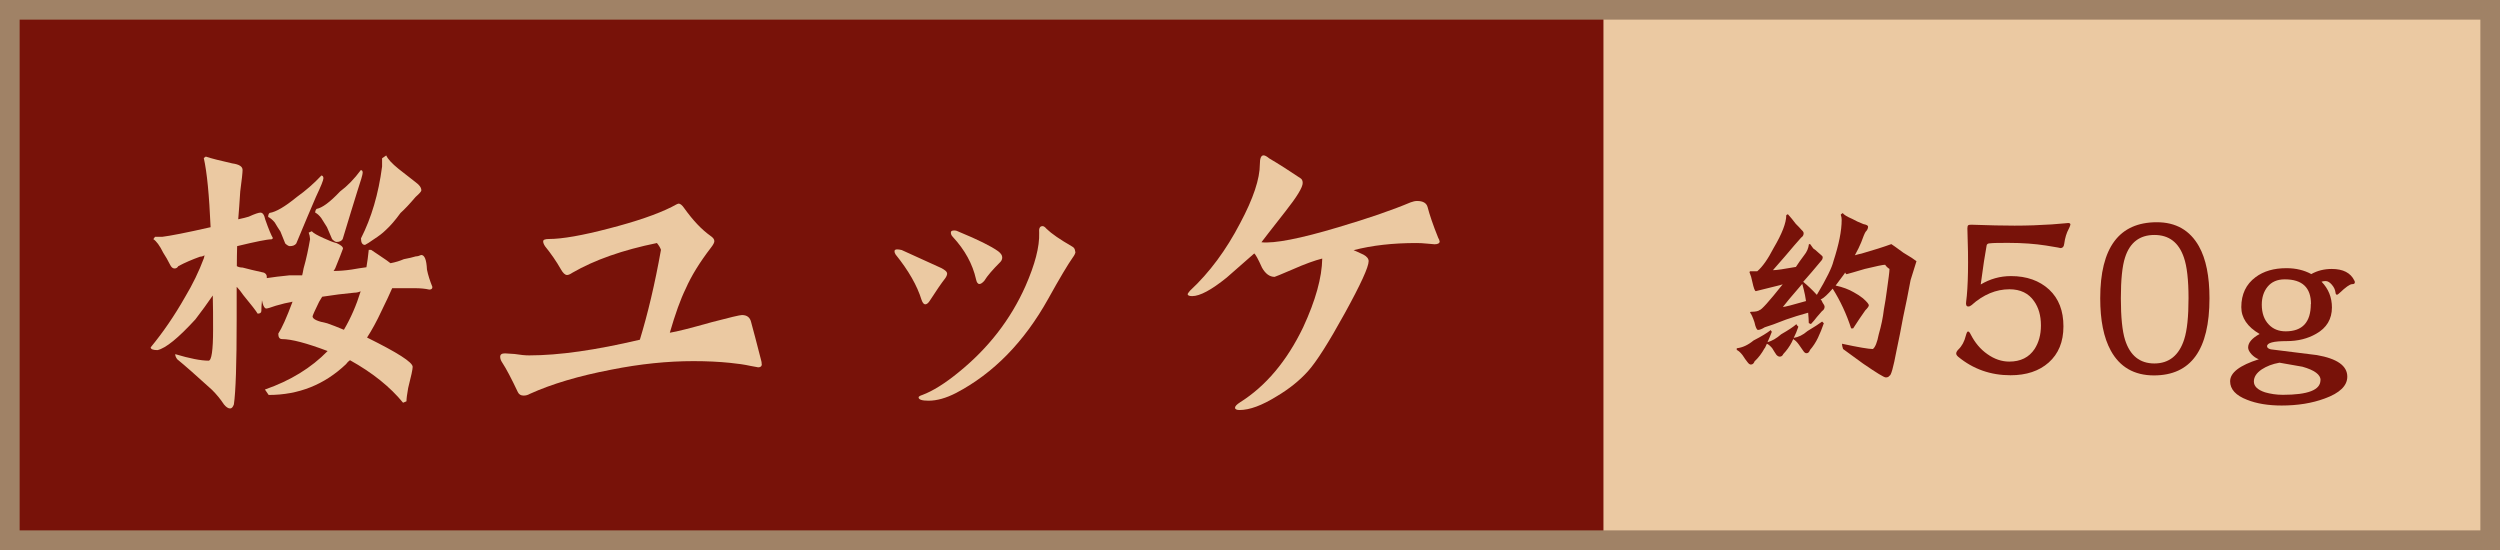
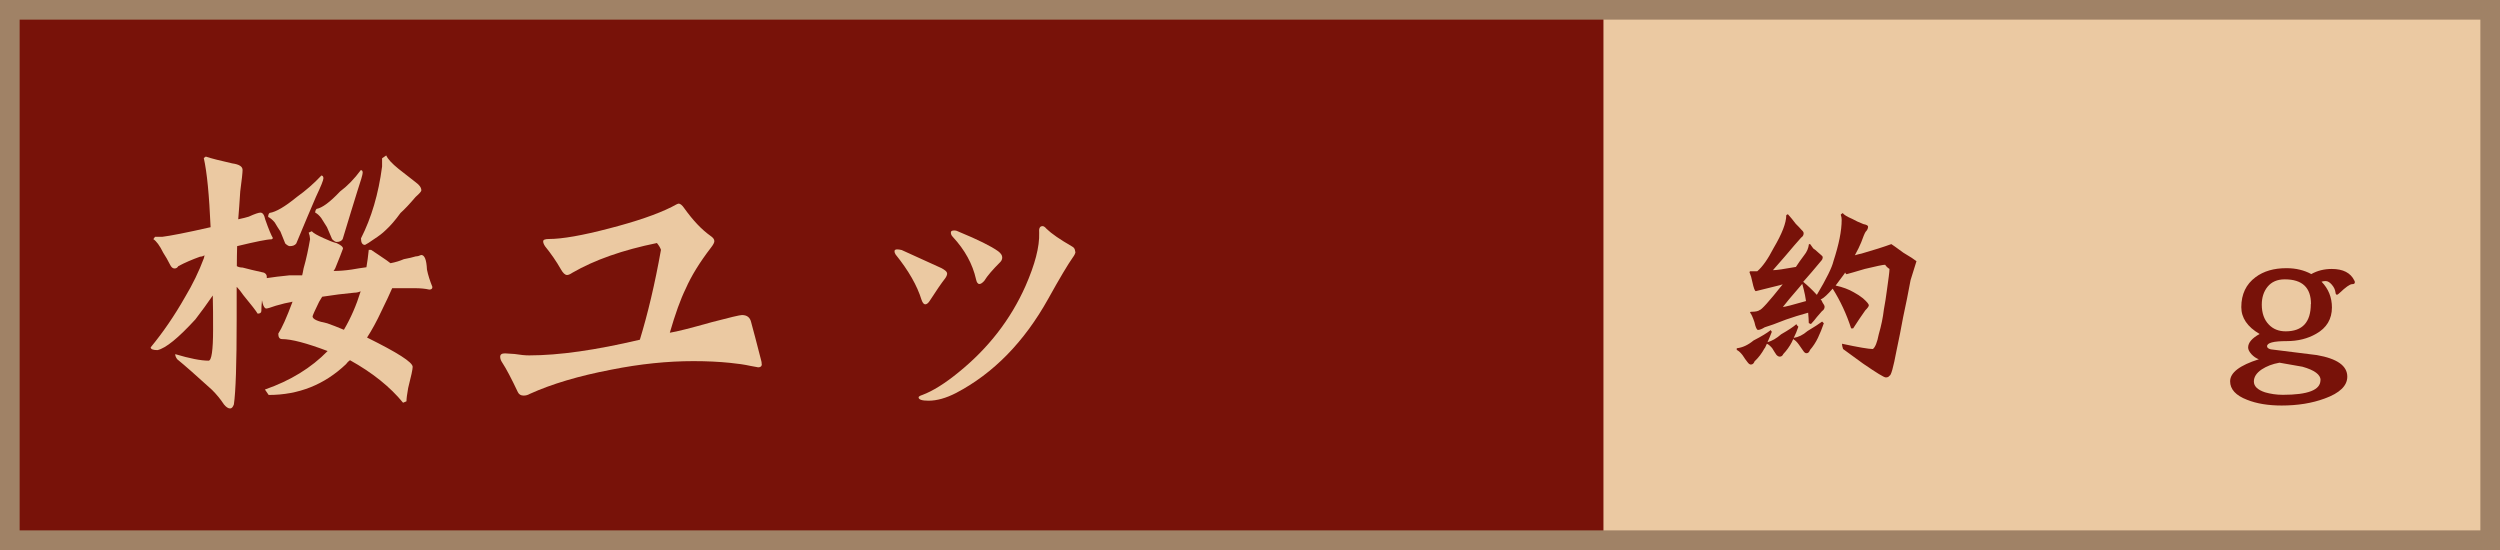
<svg xmlns="http://www.w3.org/2000/svg" id="b" data-name="レイヤー 2" viewBox="0 0 161.09 35.44">
  <g id="c" data-name="レイヤー 1">
    <rect x=".63" y=".63" width="159.83" height="34.18" style="fill: #781209; stroke-width: 0px;" />
    <rect x="103.32" y=".63" width="57.14" height="34.18" style="fill: #ebc9a2; stroke-width: 0px;" />
    <rect x=".63" y=".63" width="159.83" height="34.18" style="fill: none; stroke: #a08266; stroke-miterlimit: 10; stroke-width: 1.27px;" />
    <g>
      <path d="m15.25,18.51v2.06c0,2.85-.06,4.68-.18,5.49-.06.17-.14.26-.24.26-.13,0-.26-.09-.4-.26-.22-.34-.48-.65-.77-.94-1.01-.92-1.76-1.58-2.24-1.97-.09-.12-.13-.23-.13-.33.94.28,1.65.42,2.15.42.19,0,.29-.66.29-1.98,0-.8,0-1.54-.02-2.22-.35.51-.72,1.02-1.12,1.54-1.1,1.2-1.91,1.86-2.44,1.98-.29,0-.44-.06-.44-.18.8-.97,1.54-2.05,2.22-3.25.48-.8.89-1.64,1.21-2.5l.04-.18c-.1.06-.2.09-.29.09-.5.18-.97.38-1.4.61-.06.1-.14.15-.24.15-.12,0-.21-.08-.29-.24-.15-.29-.29-.55-.44-.77-.23-.47-.45-.76-.64-.88l.11-.15h.46c.5-.06,1.54-.26,3.12-.62-.09-2.05-.23-3.53-.44-4.46l.13-.09c.35.12.92.26,1.71.44.44.06.66.2.66.42,0,.17-.05.64-.15,1.38-.04.69-.09,1.29-.13,1.8.29-.06.52-.12.68-.17.39-.18.64-.26.75-.26.15,0,.25.15.31.44.22.63.39,1.03.5,1.21l-.09.07c-.28,0-1.02.15-2.22.44-.01.4-.02.83-.02,1.29.1.06.23.09.37.09.37.1.83.21,1.38.33.12.06.18.15.18.26v.09c.38-.06.87-.12,1.47-.18h.81c.03-.12.06-.26.09-.44.18-.63.31-1.26.42-1.89-.01-.16-.04-.3-.09-.42l.2-.09c.1.12.35.26.75.44.34.16.62.27.86.33.26.12.4.23.4.35-.06.18-.23.6-.5,1.27-.03.06-.07.12-.11.17.37,0,.75-.03,1.16-.09.34-.06.66-.11.96-.15.06-.35.11-.72.15-1.12h.15c.25.16.58.39,1.01.68.09.06.17.12.24.18.32-.06.61-.15.86-.26.32-.06.58-.12.77-.18.1,0,.22-.03.35-.09.22,0,.34.31.37.94.07.35.19.72.35,1.12,0,.12-.07.17-.2.17-.26-.06-.58-.09-.94-.09h-1.45c-.17.39-.4.88-.68,1.45-.32.69-.64,1.27-.94,1.73,1.96.97,2.94,1.59,2.94,1.89,0,.16-.1.61-.29,1.36-.07.4-.11.68-.11.86l-.22.09c-.83-1.02-1.98-1.94-3.42-2.74-.09.06-.18.15-.26.26-1.39,1.32-3.05,1.98-4.98,1.98l-.24-.35c1.64-.57,2.99-1.4,4.04-2.48-1.35-.51-2.33-.77-2.94-.77-.16,0-.24-.12-.24-.35.23-.35.54-1.04.92-2.06-.34.06-.7.15-1.08.26-.34.12-.54.18-.61.18-.1,0-.18-.12-.24-.35l-.04-.18c-.03.29-.04.52-.04.68,0,.12-.08.18-.24.18-.09-.16-.4-.56-.92-1.19-.16-.23-.3-.41-.42-.53Zm5.44-7.2c.1,0,.15.06.15.18s-.16.51-.48,1.19c-.32.75-.75,1.75-1.27,3.01-.09.12-.23.17-.42.17-.07,0-.17-.06-.29-.17-.07-.18-.18-.43-.31-.77-.12-.18-.24-.37-.37-.59-.15-.18-.29-.29-.42-.35,0-.12.03-.21.09-.26.41-.06.99-.4,1.76-1.03.56-.4,1.08-.85,1.56-1.36Zm1.47,9.94c.44-.75.8-1.57,1.08-2.48-.13.06-.27.09-.42.09-.66.06-1.35.15-2.06.26-.06.1-.12.21-.2.33-.28.57-.42.89-.42.94.01.18.33.32.94.44.29.1.65.24,1.08.42Zm1.08-10.29c.09,0,.13.06.13.17s-.12.52-.35,1.21c-.23.75-.55,1.77-.94,3.07-.07.12-.21.18-.39.18-.07,0-.17-.06-.29-.18-.07-.16-.18-.42-.33-.77-.1-.16-.23-.36-.37-.59-.13-.17-.26-.29-.39-.35,0-.1.03-.18.09-.24.35-.06.86-.43,1.51-1.12.47-.35.92-.81,1.34-1.38Zm1.65-.94c.1.23.37.52.79.86.38.29.75.58,1.1.86.25.18.37.35.37.53,0,.06-.12.2-.37.42-.4.47-.72.81-.97,1.03-.34.47-.66.84-.97,1.12-.18.18-.43.37-.77.59-.25.18-.43.29-.55.35-.17,0-.26-.14-.26-.42.67-1.32,1.13-2.86,1.36-4.63v-.53l.26-.18Z" style="fill: #ebc9a2; stroke-width: 0px;" />
      <path d="m49.09,23.45c0,.15-.08.22-.24.22.01,0-.15-.03-.48-.09-.4-.09-.84-.15-1.34-.2-.69-.07-1.47-.11-2.35-.11-1.67,0-3.43.18-5.29.55-2.09.4-3.84.92-5.25,1.56-.12.07-.25.11-.4.11-.17,0-.3-.07-.37-.22-.42-.89-.76-1.53-1.01-1.91-.09-.13-.13-.26-.13-.37,0-.15.1-.22.31-.22.01,0,.22.01.62.04.37.06.68.09.94.09,1.92,0,4.29-.34,7.13-1.01.51-1.67.97-3.6,1.36-5.79-.04-.13-.13-.28-.26-.44-2.21.45-4.02,1.09-5.44,1.91-.15.1-.26.15-.35.15-.13,0-.26-.12-.4-.37-.29-.51-.63-1-1.01-1.47-.09-.13-.13-.24-.13-.33,0-.1.12-.15.37-.15.86,0,2.16-.23,3.88-.68,1.74-.45,3.08-.91,4.02-1.38.26-.15.42-.22.46-.22.1,0,.23.1.37.31.56.78,1.11,1.36,1.67,1.76.18.12.26.23.26.35,0,.09-.07.23-.22.42-.73.95-1.27,1.83-1.62,2.63-.34.69-.68,1.64-1.03,2.85.45-.07,1.35-.3,2.7-.68,1.17-.31,1.82-.46,1.95-.46.32,0,.52.15.59.46.15.54.36,1.35.64,2.44.03.09.04.17.04.26Z" style="fill: #ebc9a2; stroke-width: 0px;" />
-       <path d="m61.03,17.61c0,.1-.04.21-.13.33-.25.32-.57.79-.97,1.41-.1.17-.21.26-.31.26-.09,0-.17-.09-.24-.29-.28-.91-.83-1.88-1.67-2.92-.04-.06-.07-.13-.07-.22,0-.07.06-.11.17-.11.07,0,.17.01.29.04.64.29,1.49.68,2.55,1.16.25.13.37.24.37.33Zm8.27-1.4c0,.1-.06.23-.18.39-.29.41-.82,1.29-1.58,2.66-1.55,2.78-3.53,4.8-5.93,6.06-.66.34-1.25.5-1.78.5-.42,0-.64-.07-.64-.22,0-.04.08-.1.24-.15.67-.25,1.46-.74,2.35-1.47,1.9-1.54,3.34-3.39,4.3-5.55.61-1.39.91-2.53.88-3.42-.03-.29.04-.44.22-.44.07,0,.16.06.26.18.32.31.86.68,1.62,1.12.15.07.22.19.22.35Zm-4.72.37c0,.12-.04.22-.13.31-.48.48-.83.88-1.03,1.21-.12.13-.22.2-.31.2-.1,0-.18-.1-.22-.31-.22-.98-.72-1.89-1.49-2.72-.09-.09-.13-.18-.13-.29,0-.09.07-.13.22-.13.1,0,.2.03.31.09,1.21.5,2.06.92,2.52,1.25.17.13.26.26.26.4Z" style="fill: #ebc9a2; stroke-width: 0px;" />
-       <path d="m92.77,15.54c0,.13-.11.2-.33.2-.01,0-.17-.01-.46-.04-.28-.03-.52-.04-.72-.04-1.51,0-2.85.15-4.04.46.07.03.29.12.64.29.22.12.33.26.33.42,0,.37-.51,1.49-1.54,3.36-1.04,1.89-1.83,3.13-2.37,3.73-.54.6-1.21,1.14-2.02,1.62-.94.58-1.73.88-2.39.88-.19,0-.29-.05-.29-.15,0-.09.11-.21.33-.35,1.65-1.04,3.01-2.65,4.06-4.83.8-1.73,1.21-3.2,1.23-4.43-.48.12-1.12.35-1.91.7-.75.32-1.13.48-1.16.48-.32,0-.59-.2-.81-.59-.25-.56-.42-.86-.5-.92-.59.51-1.18,1.03-1.78,1.56-.98.79-1.72,1.19-2.22,1.19-.19,0-.29-.04-.29-.13,0-.03.05-.1.15-.22,1.26-1.17,2.33-2.62,3.23-4.35.85-1.59,1.27-2.86,1.27-3.8,0-.38.08-.57.24-.57.09,0,.21.07.37.2.6.35,1.27.78,2,1.27.1.06.15.16.15.31,0,.28-.37.89-1.12,1.84-.95,1.21-1.46,1.87-1.54,1.98.83.09,2.49-.23,4.96-.97,1.89-.56,3.44-1.09,4.65-1.6.16-.06.3-.09.42-.09.38,0,.61.13.68.4.12.47.34,1.13.68,1.97.06.1.09.18.09.24Z" style="fill: #ebc9a2; stroke-width: 0px;" />
+       <path d="m61.03,17.61c0,.1-.04.21-.13.33-.25.32-.57.79-.97,1.41-.1.17-.21.26-.31.26-.09,0-.17-.09-.24-.29-.28-.91-.83-1.88-1.67-2.92-.04-.06-.07-.13-.07-.22,0-.07.06-.11.17-.11.07,0,.17.01.29.04.64.29,1.49.68,2.55,1.16.25.13.37.24.37.33Zm8.27-1.4c0,.1-.06.23-.18.39-.29.41-.82,1.29-1.58,2.66-1.55,2.78-3.53,4.8-5.93,6.06-.66.34-1.25.5-1.78.5-.42,0-.64-.07-.64-.22,0-.04.08-.1.24-.15.67-.25,1.46-.74,2.35-1.47,1.9-1.54,3.34-3.39,4.3-5.55.61-1.39.91-2.53.88-3.42-.03-.29.04-.44.22-.44.07,0,.16.06.26.18.32.31.86.68,1.62,1.12.15.07.22.19.22.35Zm-4.72.37c0,.12-.04.22-.13.31-.48.48-.83.88-1.03,1.21-.12.13-.22.2-.31.2-.1,0-.18-.1-.22-.31-.22-.98-.72-1.89-1.49-2.72-.09-.09-.13-.18-.13-.29,0-.09.07-.13.22-.13.1,0,.2.03.31.09,1.21.5,2.06.92,2.52,1.25.17.13.26.26.26.4" style="fill: #ebc9a2; stroke-width: 0px;" />
    </g>
    <g>
      <path d="m113.7,22.44c-.18.33-.39.61-.64.84-.05.14-.13.21-.24.21-.08,0-.15-.06-.23-.17-.08-.1-.19-.25-.31-.44-.14-.18-.27-.29-.37-.33v-.11c.36-.04.72-.2,1.08-.5.51-.26.88-.49,1.11-.67.02.04.04.08.07.11-.08.22-.18.44-.28.67.29-.08.59-.25.88-.51.45-.26.78-.47.98-.65.04.07.08.12.13.16-.09.27-.19.51-.3.72.29-.04.59-.18.89-.44.44-.26.75-.47.94-.61.04.04.08.08.11.11-.11.33-.24.64-.38.94-.14.29-.31.55-.51.78-.05.14-.12.21-.23.21-.07,0-.14-.05-.21-.16-.08-.11-.17-.25-.28-.4-.13-.18-.25-.29-.34-.33v-.06c-.04.08-.08.15-.11.23-.15.29-.34.55-.55.77-.05.11-.12.17-.23.17-.07,0-.14-.04-.21-.11-.08-.11-.17-.26-.28-.44-.13-.15-.25-.25-.34-.28-.04.08-.08.17-.13.28Zm2-5.21c.17-.26.36-.53.55-.78.18-.22.28-.46.31-.72h.08c.06.08.12.17.2.28.07.04.18.13.33.27.19.15.28.25.28.28,0,.08-.02.15-.07.21-.46.56-.86,1.02-1.19,1.39.28.23.58.51.88.84.62-1.04.98-1.77,1.07-2.17.35-1.07.53-1.96.53-2.66,0-.11-.02-.23-.06-.34.04-.04.08-.07.13-.1.06.1.27.23.62.38.19.11.43.22.71.33.2.04.3.09.3.17,0,.11-.05.22-.16.33-.07.11-.16.34-.28.67-.09.23-.23.51-.41.84.13-.04.27-.08.43-.11.76-.22,1.4-.42,1.92-.61.07.04.32.22.77.55.44.26.73.45.85.55-.03.11-.16.52-.38,1.22-.15.81-.31,1.61-.48,2.39-.13.71-.27,1.43-.43,2.17-.2,1.07-.35,1.6-.45,1.6-.05.08-.13.11-.24.11s-.6-.3-1.46-.89c-.69-.51-1.12-.82-1.29-.94-.05-.15-.07-.26-.07-.34,1.07.23,1.73.34,1.99.34.15-.11.28-.43.38-.95.16-.55.27-1.08.33-1.6.08-.41.14-.83.2-1.28.1-.7.16-1.15.16-1.33-.11-.07-.21-.16-.28-.27-.13,0-.57.09-1.31.27-.63.19-1.03.3-1.18.34-.02,0-.05-.04-.09-.11,0,0-.02.02-.03.06-.22.29-.41.55-.58.78.46.1.86.25,1.18.44.21.11.4.24.58.38.26.23.38.38.38.45,0,.07-.08.18-.23.33-.15.22-.28.4-.38.55-.15.23-.28.43-.4.61h-.13c-.3-.93-.7-1.78-1.19-2.56-.32.37-.56.59-.72.67h-.06c.06.08.1.15.13.23.08.11.13.2.13.27,0,.11-.06.21-.17.28-.13.15-.24.28-.33.38-.11.15-.24.3-.38.45l-.14-.06c0-.19-.02-.41-.04-.67-.52.14-.99.29-1.42.44-.65.26-1.11.42-1.38.5-.18.11-.32.17-.43.17-.08,0-.16-.17-.23-.5-.11-.33-.21-.54-.28-.61,0-.04.02-.06.07-.06.28,0,.46-.04.54-.11.11,0,.61-.55,1.49-1.66-.12.04-.26.08-.4.11-.54.14-.99.25-1.33.33-.07,0-.14-.2-.23-.61-.04-.22-.1-.42-.18-.61l.03-.06h.47c.34-.29.69-.79,1.05-1.49.55-.93.82-1.63.82-2.12.03-.04.07-.06.11-.06.17.19.34.39.5.61.15.15.28.28.38.4.08.07.13.14.13.21,0,.11-.05.21-.16.28-.15.18-.3.35-.44.5-.34.41-.8.94-1.38,1.6.22,0,.71-.07,1.48-.21Zm.67,2.16c-.04-.26-.08-.5-.14-.72-.05-.18-.08-.31-.1-.38-.7.81-1.12,1.31-1.25,1.49.12,0,.62-.13,1.49-.38Z" style="fill: #781209; stroke-width: 0px;" />
-       <path d="m133.41,14.47s-.03.13-.1.26c-.15.27-.25.6-.3.98-.02.19-.11.28-.27.28.1,0-.2-.06-.91-.17-.71-.11-1.51-.17-2.41-.17-.55,0-.95,0-1.21.03-.12,0-.19.06-.2.14-.1.53-.23,1.37-.38,2.51.61-.36,1.25-.54,1.95-.54,1.01,0,1.83.29,2.46.87.62.58.92,1.37.92,2.37s-.32,1.77-.95,2.33c-.62.55-1.44.82-2.46.82-1.29,0-2.41-.4-3.37-1.19-.08-.07-.13-.14-.13-.21,0-.08.05-.17.14-.26.23-.22.39-.52.48-.89.05-.18.09-.27.14-.27.06,0,.11.06.17.18.27.53.62.96,1.08,1.28.45.32.92.48,1.41.48.73,0,1.27-.27,1.63-.81.27-.42.41-.92.41-1.52,0-.63-.15-1.15-.44-1.56-.35-.51-.88-.77-1.59-.77-.86,0-1.68.34-2.44,1.02-.07.06-.14.09-.21.09-.12,0-.17-.1-.14-.3.13-.98.16-2.57.08-4.74,0-.1.02-.17.06-.2.04-.02.1-.03.2-.03,1.14.04,2.06.06,2.78.06.84,0,1.64-.03,2.4-.08.75-.06,1.09-.09,1.04-.09.1,0,.16.03.16.1Z" style="fill: #781209; stroke-width: 0px;" />
-       <path d="m142.37,19.22c0,3.31-1.19,4.97-3.58,4.97-1.27,0-2.2-.54-2.78-1.6-.46-.84-.68-1.96-.68-3.37,0-3.27,1.22-4.9,3.65-4.9,1.23,0,2.13.52,2.71,1.55.46.82.68,1.94.68,3.35Zm-1.35,0c0-1.18-.1-2.06-.3-2.63-.33-.97-.96-1.45-1.9-1.45s-1.58.48-1.89,1.45c-.18.55-.27,1.42-.27,2.63s.09,2.11.27,2.68c.32,1.01.95,1.52,1.89,1.52s1.59-.52,1.92-1.55c.19-.59.28-1.47.28-2.66Z" style="fill: #781209; stroke-width: 0px;" />
      <path d="m151.73,18.21c0,.07-.06.1-.17.1-.14,0-.41.19-.81.57-.08.08-.13.11-.17.11-.05,0-.08-.05-.09-.14-.02-.18-.1-.35-.24-.51-.13-.15-.26-.23-.4-.23-.08,0-.16.01-.26.04.45.46.67,1.02.67,1.66,0,.75-.34,1.32-1.02,1.7-.54.31-1.17.47-1.9.47-.84,0-1.26.11-1.26.33,0,.09.08.16.24.2.99.12,1.98.25,2.97.37,1.31.23,1.96.69,1.96,1.39,0,.59-.49,1.06-1.46,1.41-.81.3-1.74.45-2.77.45-.86,0-1.61-.12-2.23-.37-.73-.28-1.09-.68-1.09-1.19,0-.56.62-1.03,1.85-1.42-.17-.06-.33-.17-.48-.33-.14-.16-.21-.3-.21-.43,0-.31.25-.6.74-.87-.79-.46-1.18-1.04-1.18-1.73,0-.83.31-1.48.92-1.93.52-.39,1.18-.58,1.99-.58.61,0,1.14.13,1.6.38.39-.22.83-.33,1.32-.33.73,0,1.21.25,1.45.74.03.05.04.09.04.13Zm-2.2,6.29c0-.36-.39-.65-1.17-.87-.02,0-.51-.09-1.48-.26-.46.08-.83.23-1.14.43-.34.23-.51.49-.51.78,0,.31.24.54.72.7.35.1.73.16,1.15.16,1.61,0,2.42-.31,2.42-.94Zm-.62-4.91c0-1.06-.56-1.59-1.69-1.59-.48,0-.85.16-1.11.48-.25.31-.37.7-.37,1.15,0,.54.15.97.45,1.28.27.29.64.44,1.09.44,1.08,0,1.62-.59,1.62-1.76Z" style="fill: #781209; stroke-width: 0px;" />
    </g>
  </g>
</svg>